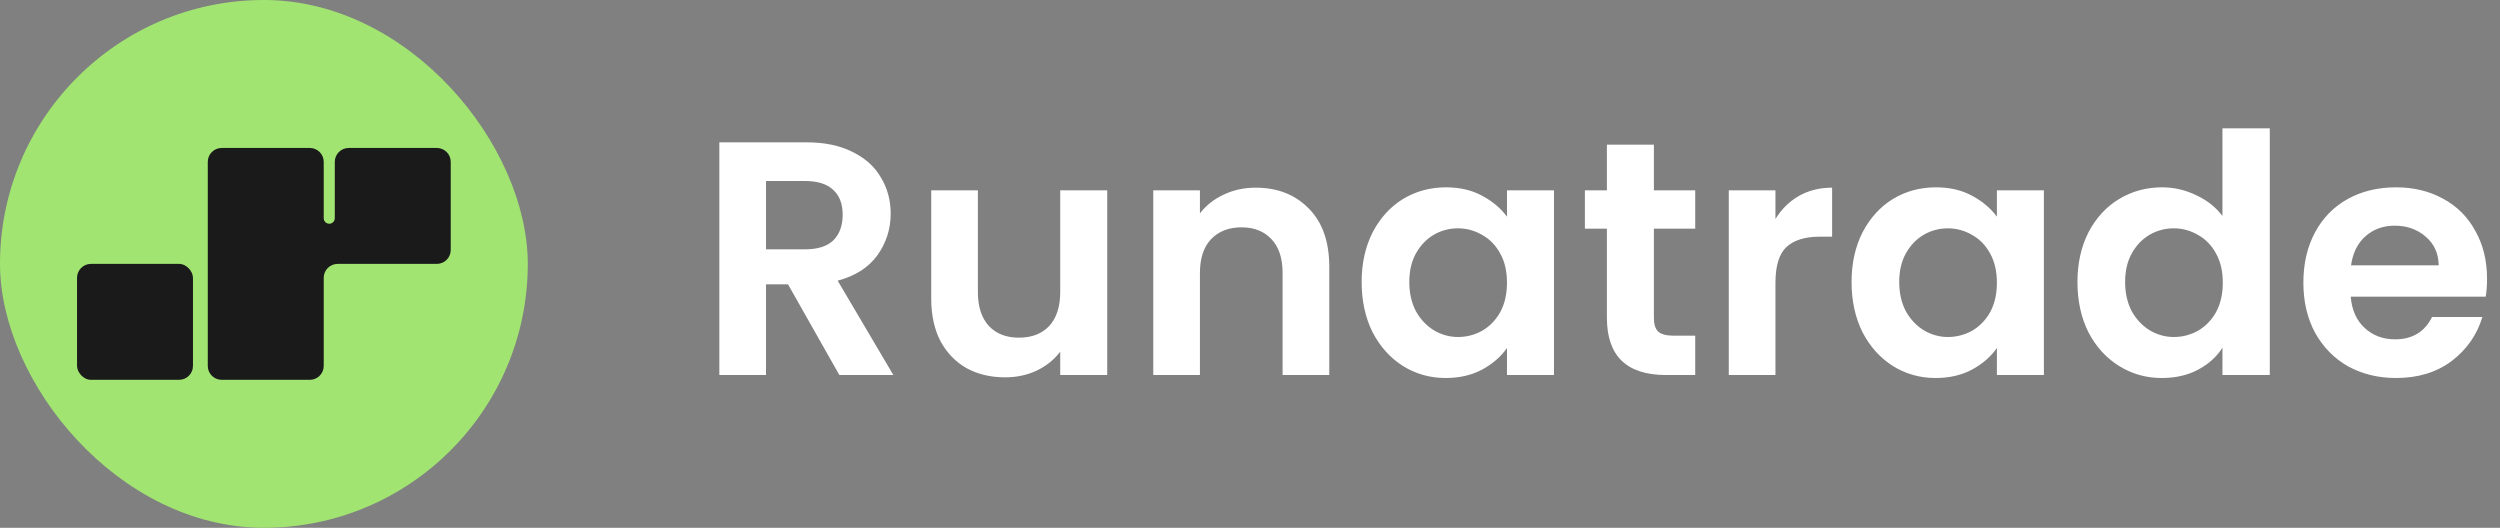
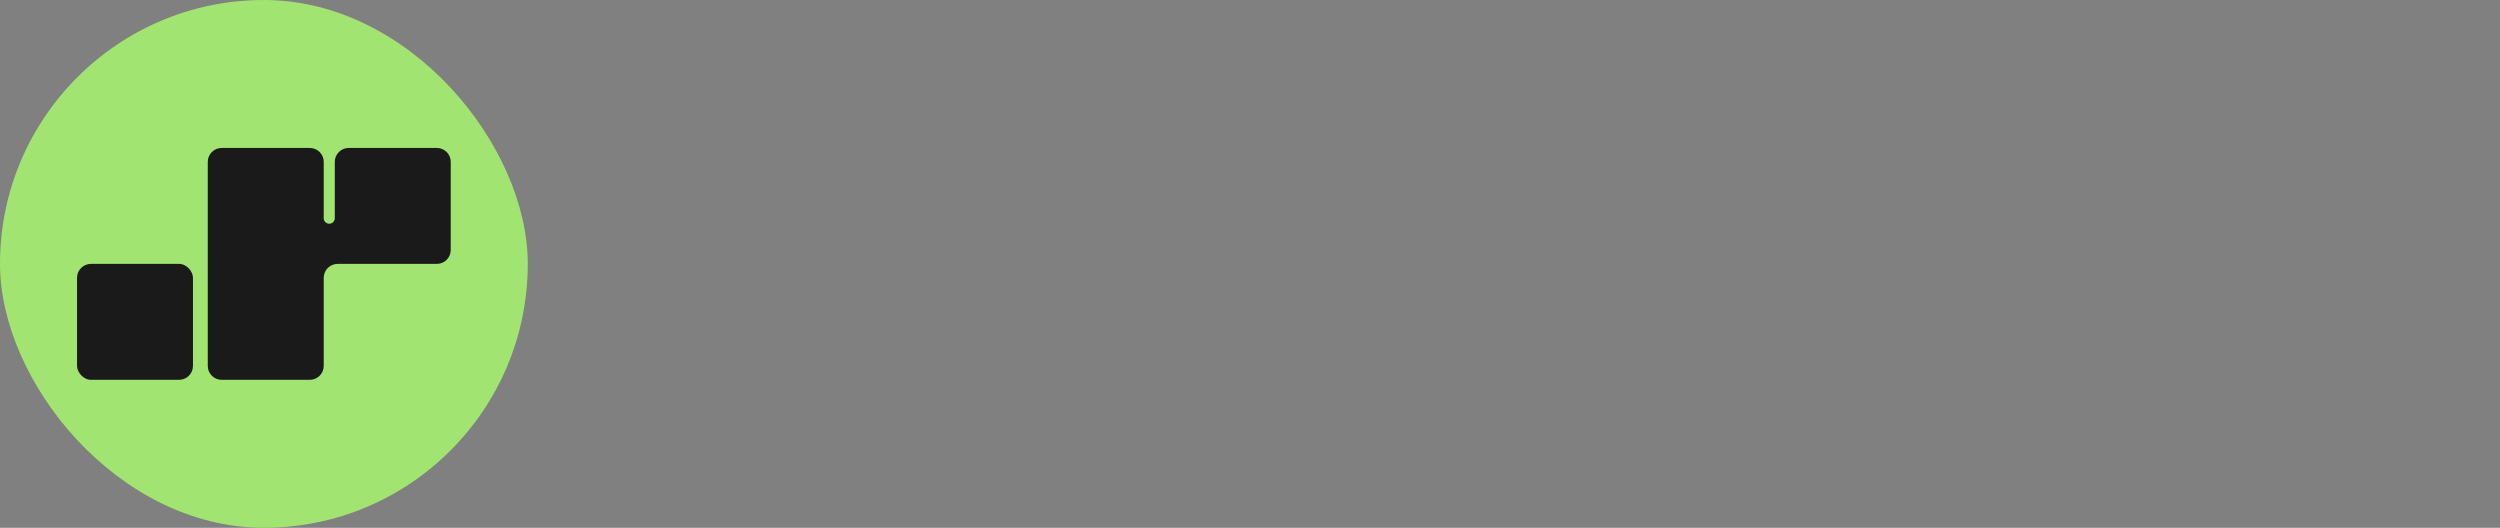
<svg xmlns="http://www.w3.org/2000/svg" width="180" height="38" viewBox="0 0 180 38" fill="none">
  <rect x="0" y="0" width="180" height="38" fill="#808080" stroke="none" />
  <rect width="38" height="38" rx="19" fill="#A1E471" />
  <path d="M23.308 15.71C23.308 15.93 23.486 16.109 23.706 16.109C23.927 16.109 24.105 15.93 24.105 15.71V11.654C24.105 11.101 24.553 10.653 25.107 10.653H31.451C32.004 10.653 32.453 11.101 32.453 11.654V17.999C32.453 18.552 32.004 19 31.451 19H24.31C23.757 19 23.308 19.449 23.308 20.002V26.345C23.308 26.899 22.86 27.347 22.306 27.347H15.962C15.409 27.347 14.96 26.899 14.96 26.345V11.654C14.96 11.101 15.409 10.653 15.962 10.653H22.306C22.86 10.653 23.308 11.101 23.308 11.654V15.71Z" fill="#1A1A1B" />
  <rect x="5.547" y="19" width="8.347" height="8.347" rx="1.002" fill="#1A1A1B" />
-   <path d="M60.433 27L56.737 20.472H55.153V27H51.793V10.248H58.081C59.377 10.248 60.481 10.48 61.393 10.944C62.305 11.392 62.985 12.008 63.433 12.792C63.897 13.56 64.129 14.424 64.129 15.384C64.129 16.488 63.809 17.488 63.169 18.384C62.529 19.264 61.577 19.872 60.313 20.208L64.321 27H60.433ZM55.153 17.952H57.961C58.873 17.952 59.553 17.736 60.001 17.304C60.449 16.856 60.673 16.24 60.673 15.456C60.673 14.688 60.449 14.096 60.001 13.68C59.553 13.248 58.873 13.032 57.961 13.032H55.153V17.952ZM79.72 13.704V27H76.336V25.32C75.904 25.896 75.336 26.352 74.632 26.688C73.944 27.008 73.192 27.168 72.376 27.168C71.336 27.168 70.416 26.952 69.616 26.52C68.816 26.072 68.184 25.424 67.72 24.576C67.272 23.712 67.048 22.688 67.048 21.504V13.704H70.408V21.024C70.408 22.08 70.672 22.896 71.2 23.472C71.728 24.032 72.448 24.312 73.36 24.312C74.288 24.312 75.016 24.032 75.544 23.472C76.072 22.896 76.336 22.08 76.336 21.024V13.704H79.72ZM90.403 13.512C91.987 13.512 93.267 14.016 94.243 15.024C95.219 16.016 95.707 17.408 95.707 19.2V27H92.347V19.656C92.347 18.6 92.083 17.792 91.555 17.232C91.027 16.656 90.307 16.368 89.395 16.368C88.467 16.368 87.731 16.656 87.187 17.232C86.659 17.792 86.395 18.6 86.395 19.656V27H83.035V13.704H86.395V15.36C86.843 14.784 87.411 14.336 88.099 14.016C88.803 13.68 89.571 13.512 90.403 13.512ZM98.038 20.304C98.038 18.96 98.302 17.768 98.83 16.728C99.374 15.688 100.102 14.888 101.014 14.328C101.942 13.768 102.974 13.488 104.11 13.488C105.102 13.488 105.966 13.688 106.702 14.088C107.454 14.488 108.054 14.992 108.502 15.6V13.704H111.886V27H108.502V25.056C108.07 25.68 107.47 26.2 106.702 26.616C105.95 27.016 105.078 27.216 104.086 27.216C102.966 27.216 101.942 26.928 101.014 26.352C100.102 25.776 99.374 24.968 98.83 23.928C98.302 22.872 98.038 21.664 98.038 20.304ZM108.502 20.352C108.502 19.536 108.342 18.84 108.022 18.264C107.702 17.672 107.27 17.224 106.726 16.92C106.182 16.6 105.598 16.44 104.974 16.44C104.35 16.44 103.774 16.592 103.246 16.896C102.718 17.2 102.286 17.648 101.95 18.24C101.63 18.816 101.47 19.504 101.47 20.304C101.47 21.104 101.63 21.808 101.95 22.416C102.286 23.008 102.718 23.464 103.246 23.784C103.79 24.104 104.366 24.264 104.974 24.264C105.598 24.264 106.182 24.112 106.726 23.808C107.27 23.488 107.702 23.04 108.022 22.464C108.342 21.872 108.502 21.168 108.502 20.352ZM119.08 16.464V22.896C119.08 23.344 119.184 23.672 119.392 23.88C119.616 24.072 119.984 24.168 120.496 24.168H122.056V27H119.944C117.112 27 115.696 25.624 115.696 22.872V16.464H114.112V13.704H115.696V10.416H119.08V13.704H122.056V16.464H119.08ZM127.832 15.768C128.264 15.064 128.824 14.512 129.512 14.112C130.216 13.712 131.016 13.512 131.912 13.512V17.04H131.024C129.968 17.04 129.168 17.288 128.624 17.784C128.096 18.28 127.832 19.144 127.832 20.376V27H124.472V13.704H127.832V15.768ZM133.312 20.304C133.312 18.96 133.576 17.768 134.104 16.728C134.648 15.688 135.376 14.888 136.288 14.328C137.216 13.768 138.248 13.488 139.384 13.488C140.376 13.488 141.24 13.688 141.976 14.088C142.728 14.488 143.328 14.992 143.776 15.6V13.704H147.16V27H143.776V25.056C143.344 25.68 142.744 26.2 141.976 26.616C141.224 27.016 140.352 27.216 139.36 27.216C138.24 27.216 137.216 26.928 136.288 26.352C135.376 25.776 134.648 24.968 134.104 23.928C133.576 22.872 133.312 21.664 133.312 20.304ZM143.776 20.352C143.776 19.536 143.616 18.84 143.296 18.264C142.976 17.672 142.544 17.224 142 16.92C141.456 16.6 140.872 16.44 140.248 16.44C139.624 16.44 139.048 16.592 138.52 16.896C137.992 17.2 137.56 17.648 137.224 18.24C136.904 18.816 136.744 19.504 136.744 20.304C136.744 21.104 136.904 21.808 137.224 22.416C137.56 23.008 137.992 23.464 138.52 23.784C139.064 24.104 139.64 24.264 140.248 24.264C140.872 24.264 141.456 24.112 142 23.808C142.544 23.488 142.976 23.04 143.296 22.464C143.616 21.872 143.776 21.168 143.776 20.352ZM149.577 20.304C149.577 18.96 149.841 17.768 150.369 16.728C150.913 15.688 151.649 14.888 152.577 14.328C153.505 13.768 154.537 13.488 155.673 13.488C156.537 13.488 157.361 13.68 158.145 14.064C158.929 14.432 159.553 14.928 160.017 15.552V9.24H163.425V27H160.017V25.032C159.601 25.688 159.017 26.216 158.265 26.616C157.513 27.016 156.641 27.216 155.649 27.216C154.529 27.216 153.505 26.928 152.577 26.352C151.649 25.776 150.913 24.968 150.369 23.928C149.841 22.872 149.577 21.664 149.577 20.304ZM160.041 20.352C160.041 19.536 159.881 18.84 159.561 18.264C159.241 17.672 158.809 17.224 158.265 16.92C157.721 16.6 157.137 16.44 156.513 16.44C155.889 16.44 155.313 16.592 154.785 16.896C154.257 17.2 153.825 17.648 153.489 18.24C153.169 18.816 153.009 19.504 153.009 20.304C153.009 21.104 153.169 21.808 153.489 22.416C153.825 23.008 154.257 23.464 154.785 23.784C155.329 24.104 155.905 24.264 156.513 24.264C157.137 24.264 157.721 24.112 158.265 23.808C158.809 23.488 159.241 23.04 159.561 22.464C159.881 21.872 160.041 21.168 160.041 20.352ZM179.067 20.064C179.067 20.544 179.035 20.976 178.971 21.36H169.251C169.331 22.32 169.667 23.072 170.259 23.616C170.851 24.16 171.579 24.432 172.443 24.432C173.691 24.432 174.579 23.896 175.107 22.824H178.731C178.347 24.104 177.611 25.16 176.523 25.992C175.435 26.808 174.099 27.216 172.515 27.216C171.235 27.216 170.083 26.936 169.059 26.376C168.051 25.8 167.259 24.992 166.683 23.952C166.123 22.912 165.843 21.712 165.843 20.352C165.843 18.976 166.123 17.768 166.683 16.728C167.243 15.688 168.027 14.888 169.035 14.328C170.043 13.768 171.203 13.488 172.515 13.488C173.779 13.488 174.907 13.76 175.899 14.304C176.907 14.848 177.683 15.624 178.227 16.632C178.787 17.624 179.067 18.768 179.067 20.064ZM175.587 19.104C175.571 18.24 175.259 17.552 174.651 17.04C174.043 16.512 173.299 16.248 172.419 16.248C171.587 16.248 170.883 16.504 170.307 17.016C169.747 17.512 169.403 18.208 169.275 19.104H175.587Z" fill="white" />
</svg>